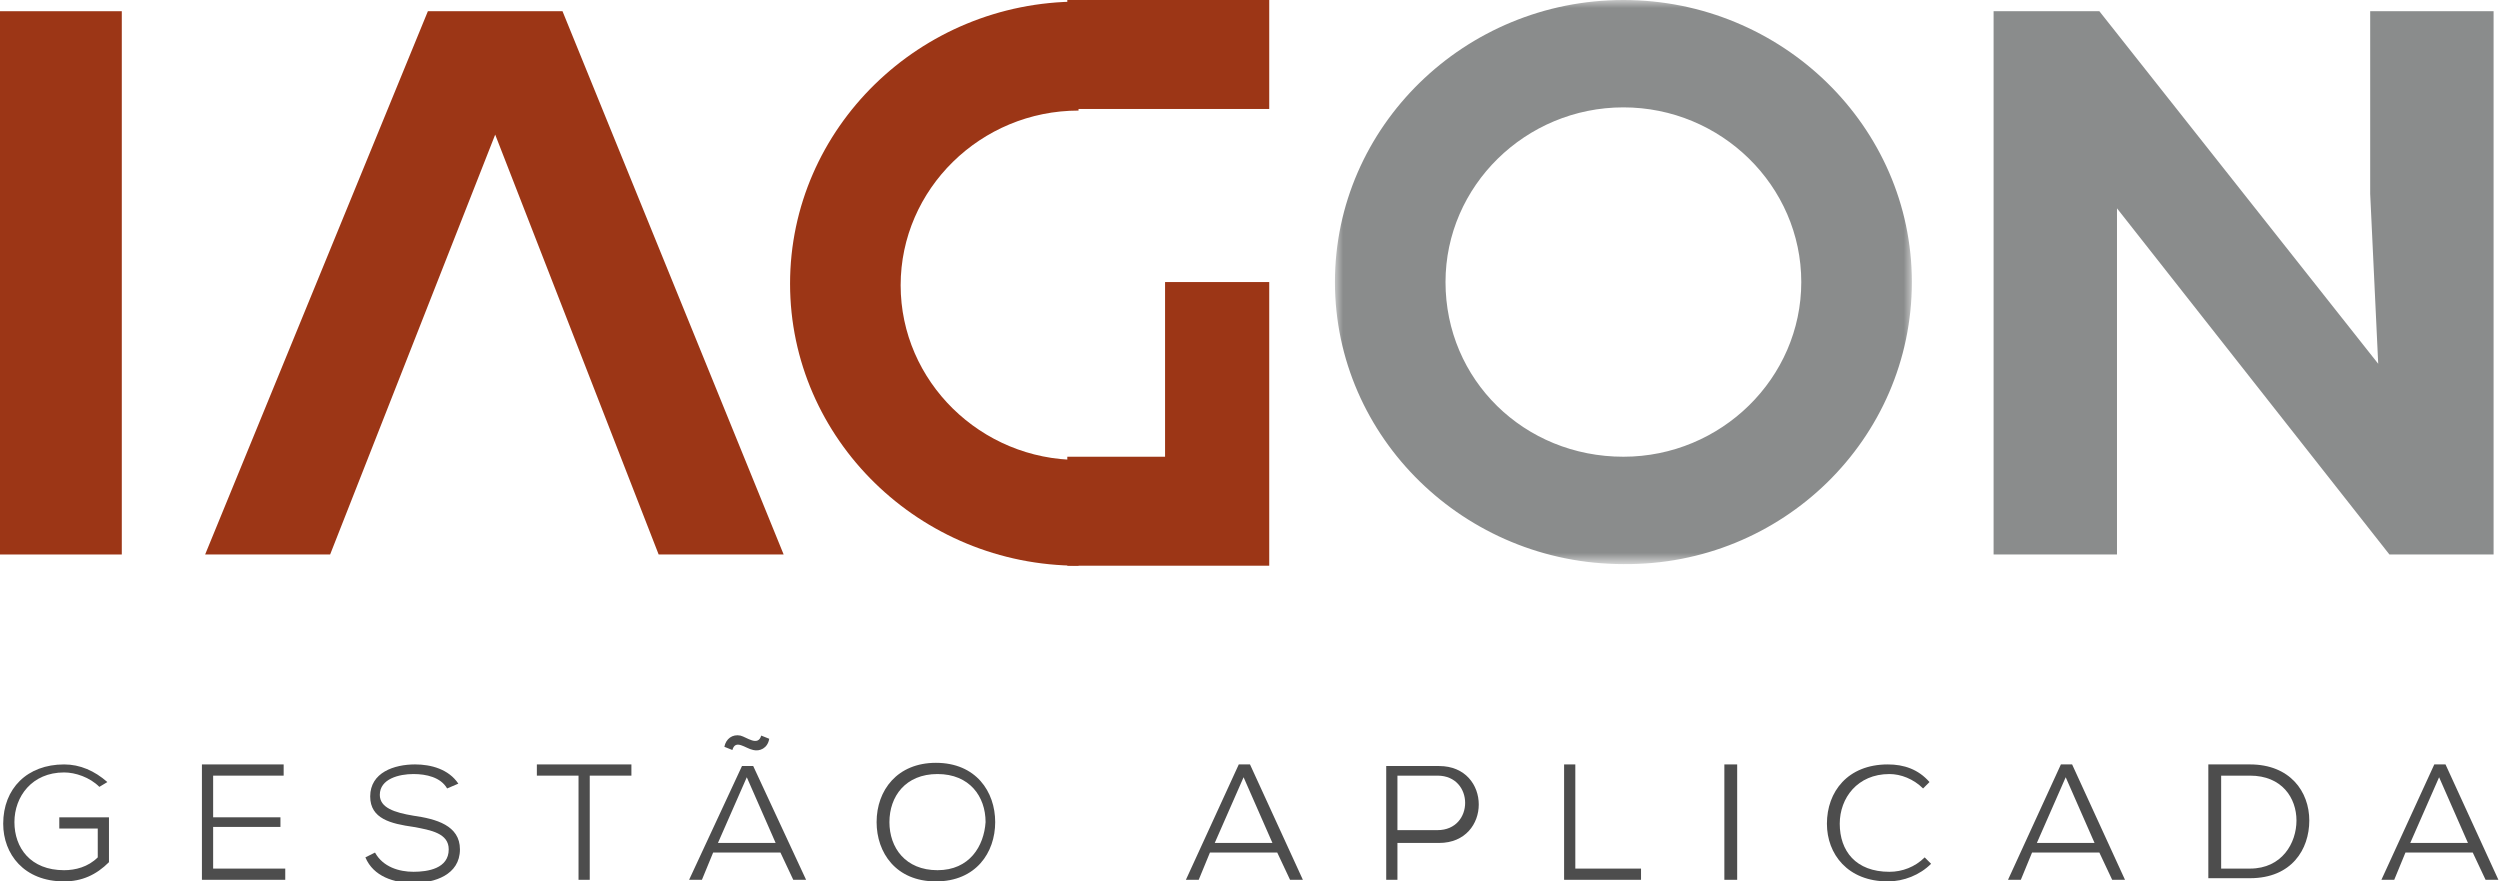
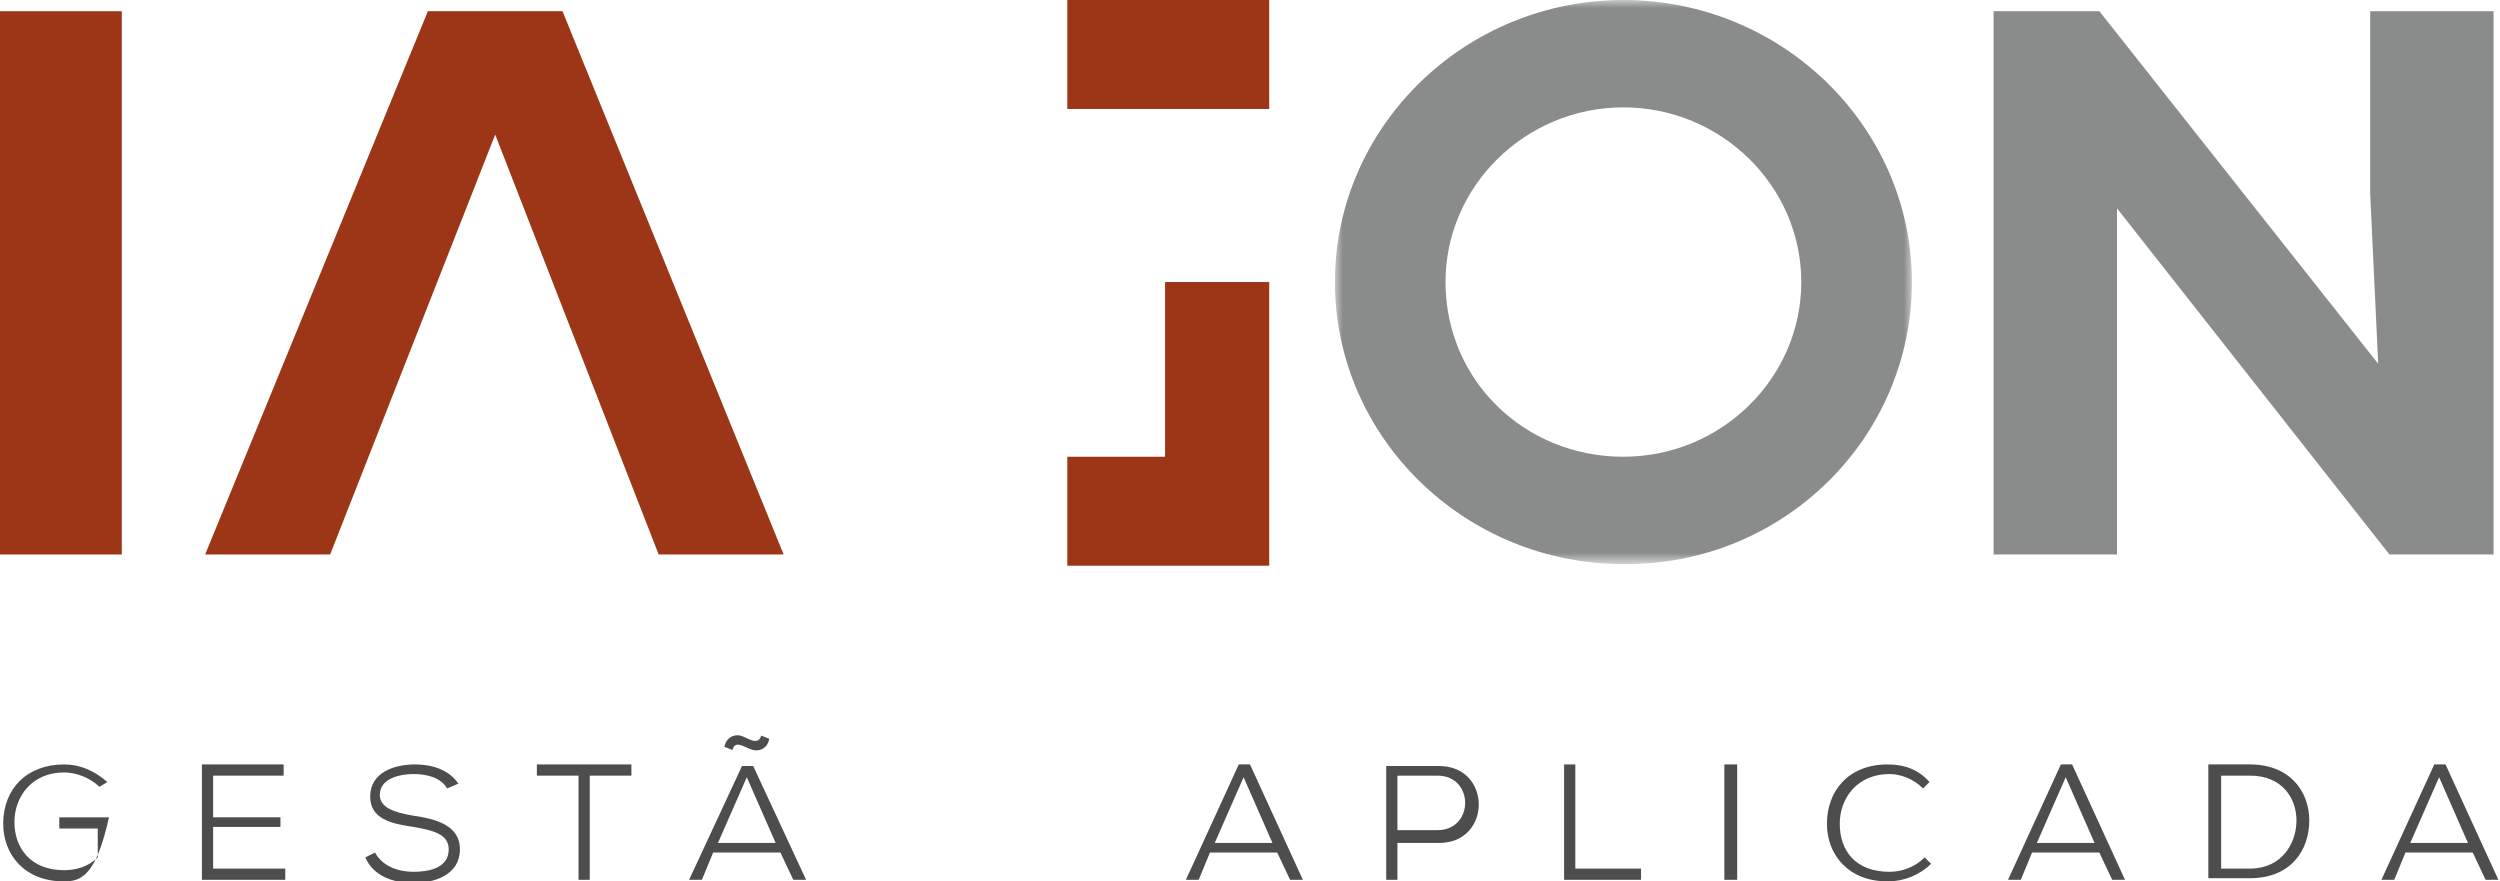
<svg xmlns="http://www.w3.org/2000/svg" version="1.1" id="Layer_1" x="0px" y="0px" viewBox="0 0 156 55" style="enable-background:new 0 0 156 55;" xml:space="preserve">
  <style type="text/css">
	.st0{fill:#8A8C8C;}
	.st1{filter:url(#Adobe_OpacityMaskFilter);}
	.st2{fill:#FFFFFF;}
	.st3{mask:url(#mask-2);fill:#8A8C8C;}
	.st4{fill:#9C3616;}
	.st5{fill:#4D4D4D;}
</style>
  <title>marca</title>
  <desc>Created with Sketch.</desc>
  <g>
    <polygon id="Fill-1" class="st0" points="147.9,0.7 147.9,12.1 148.4,22.7 131,0.7 124.4,0.7 124.4,3.4 124.4,34.6 132.1,34.6    132.1,13 149.1,34.6 155.6,34.6 155.6,0.7  " />
    <defs>
      <filter id="Adobe_OpacityMaskFilter" filterUnits="userSpaceOnUse" x="83.3" y="0" width="36" height="35.3">
        <feColorMatrix type="matrix" values="1 0 0 0 0  0 1 0 0 0  0 0 1 0 0  0 0 0 1 0" />
      </filter>
    </defs>
    <mask maskUnits="userSpaceOnUse" x="83.3" y="0" width="36" height="35.3" id="mask-2">
      <g class="st1">
        <polygon id="path-1" class="st2" points="83.3,0 119.3,0 119.3,35.3 83.3,35.3    " />
      </g>
    </mask>
    <path id="Fill-2" class="st3" d="M90.2,17.6c0-6,5-10.9,11.1-10.9c6.1,0,11.1,4.9,11.1,10.9c0,6-5,10.9-11.1,10.9   C95.1,28.5,90.2,23.7,90.2,17.6 M119.3,17.6c0-9.7-8.1-17.6-18-17.6c-9.9,0-18,7.9-18,17.6s8.1,17.6,18,17.6   C111.2,35.3,119.3,27.4,119.3,17.6" />
    <polygon id="Fill-5" class="st4" points="0,34.6 7.6,34.6 7.6,0.7 0,0.7  " />
    <polygon id="Fill-7" class="st4" points="41.1,34.6 48.9,34.6 35.1,0.7 26.7,0.7 12.8,34.6 20.6,34.6 30.9,8.4  " />
    <polygon id="Fill-8" class="st4" points="79.2,35.3 79.2,17.6 72.7,17.6 72.7,28.5 66.6,28.5 66.6,35.3  " />
    <polygon id="Fill-9" class="st4" points="66.6,6.8 79.2,6.8 79.2,0 66.6,0  " />
-     <path id="Fill-10" class="st4" d="M67.3,35.3c-9.9,0-18-7.9-18-17.6c0-9.7,8.1-17.6,18-17.6v6.8c-6.1,0-11.1,4.9-11.1,10.9   c0,6,5,10.9,11.1,10.9" />
  </g>
  <g>
-     <path id="Fill-11" class="st5" d="M6.2,49.1c-0.6-0.6-1.5-0.9-2.2-0.9c-2,0-3.1,1.5-3.1,3.1c0,1.6,1,3,3.1,3c0.7,0,1.5-0.2,2.1-0.8   v-1.8H3.7V51h3.1v2.8C6,54.6,5.1,55,4,55c-2.5,0-3.8-1.7-3.8-3.6c0-2.2,1.5-3.7,3.8-3.7c1,0,1.9,0.4,2.7,1.1L6.2,49.1z" />
+     <path id="Fill-11" class="st5" d="M6.2,49.1c-0.6-0.6-1.5-0.9-2.2-0.9c-2,0-3.1,1.5-3.1,3.1c0,1.6,1,3,3.1,3c0.7,0,1.5-0.2,2.1-0.8   v-1.8H3.7V51h3.1C6,54.6,5.1,55,4,55c-2.5,0-3.8-1.7-3.8-3.6c0-2.2,1.5-3.7,3.8-3.7c1,0,1.9,0.4,2.7,1.1L6.2,49.1z" />
    <polygon id="Fill-12" class="st5" points="17.8,54.9 12.6,54.9 12.6,47.7 17.7,47.7 17.7,48.4 13.3,48.4 13.3,51 17.5,51    17.5,51.6 13.3,51.6 13.3,54.2 17.8,54.2  " />
    <path id="Fill-13" class="st5" d="M27.9,49.2c-0.4-0.7-1.3-0.9-2.1-0.9c-0.9,0-2.1,0.3-2.1,1.3c0,0.8,0.9,1.1,2.1,1.3   c1.4,0.2,2.9,0.6,2.9,2.1c0,1.6-1.6,2.1-2.9,2.1c-1.2,0-2.5-0.4-3-1.6l0.6-0.3c0.5,0.9,1.5,1.2,2.4,1.2c0.9,0,2.2-0.2,2.2-1.4   c0-1-1.1-1.2-2.2-1.4c-1.4-0.2-2.7-0.5-2.7-1.9c0-1.5,1.5-2,2.8-2c1,0,2.1,0.3,2.7,1.2L27.9,49.2z" />
    <polygon id="Fill-14" class="st5" points="36.1,48.4 33.5,48.4 33.5,47.7 39.4,47.7 39.4,48.4 36.8,48.4 36.8,54.9 36.1,54.9  " />
    <path id="Fill-15" class="st5" d="M45.2,46.6c0.1-0.5,0.5-0.8,1-0.7c0.4,0.1,1.1,0.7,1.3,0l0.5,0.2c-0.1,0.6-0.6,0.8-1,0.7   c-0.5-0.1-1.1-0.7-1.3,0L45.2,46.6z M44.8,52.6h3.6l-1.8-4.1L44.8,52.6z M48.7,53.2h-4.2l-0.7,1.7H43l3.3-7.1H47l3.3,7.1h-0.8   L48.7,53.2z" />
-     <path id="Fill-16" class="st5" d="M58.5,54.3c2,0,2.9-1.5,3-3c0-1.6-1-3-3-3c-2,0-3,1.4-3,3C55.5,52.9,56.5,54.3,58.5,54.3    M62.1,51.3c0,1.9-1.2,3.7-3.7,3.7c-2.5,0-3.7-1.8-3.7-3.7c0-2,1.3-3.7,3.7-3.7C60.9,47.6,62.1,49.4,62.1,51.3" />
    <path id="Fill-17" class="st5" d="M75.8,52.6h3.6l-1.8-4.1L75.8,52.6z M79.7,53.2h-4.2l-0.7,1.7h-0.8l3.3-7.2h0.7l3.3,7.2h-0.8   L79.7,53.2z" />
    <path id="Fill-18" class="st5" d="M87.2,51.8h2.5c2.3,0,2.3-3.4,0-3.4h-2.5V51.8z M87.2,52.5v2.4h-0.7v-7.1h3.3   c3.3,0,3.3,4.8,0,4.8H87.2z" />
    <polygon id="Fill-19" class="st5" points="98.3,47.7 98.3,54.2 102.4,54.2 102.4,54.9 97.6,54.9 97.6,47.7  " />
    <polygon id="Fill-20" class="st5" points="107.6,54.9 108.4,54.9 108.4,47.7 107.6,47.7  " />
    <path id="Fill-21" class="st5" d="M120.5,53.9c-0.7,0.7-1.7,1.1-2.7,1.1c-2.5,0-3.8-1.7-3.8-3.6c0-2,1.3-3.7,3.8-3.7   c1,0,1.9,0.3,2.6,1.1l-0.4,0.4c-0.6-0.6-1.4-0.9-2.1-0.9c-2,0-3.1,1.5-3.1,3.1c0,1.7,1,3,3.1,3c0.8,0,1.6-0.3,2.2-0.9L120.5,53.9z" />
    <path id="Fill-22" class="st5" d="M127.1,52.6h3.6l-1.8-4.1L127.1,52.6z M131,53.2h-4.2l-0.7,1.7h-0.8l3.3-7.2h0.7l3.3,7.2h-0.8   L131,53.2z" />
    <path id="Fill-23" class="st5" d="M138.6,54.2h1.8c2,0,2.9-1.6,2.9-3c0-1.4-0.9-2.8-2.9-2.8h-1.8V54.2z M140.4,47.7   c2.5,0,3.7,1.7,3.7,3.5c0,1.8-1.1,3.6-3.7,3.6h-2.6v-7.1H140.4z" />
    <path id="Fill-24" class="st5" d="M150.4,52.6h3.6l-1.8-4.1L150.4,52.6z M154.3,53.2h-4.2l-0.7,1.7h-0.8l3.3-7.2h0.7l3.3,7.2h-0.8   L154.3,53.2z" />
  </g>
</svg>